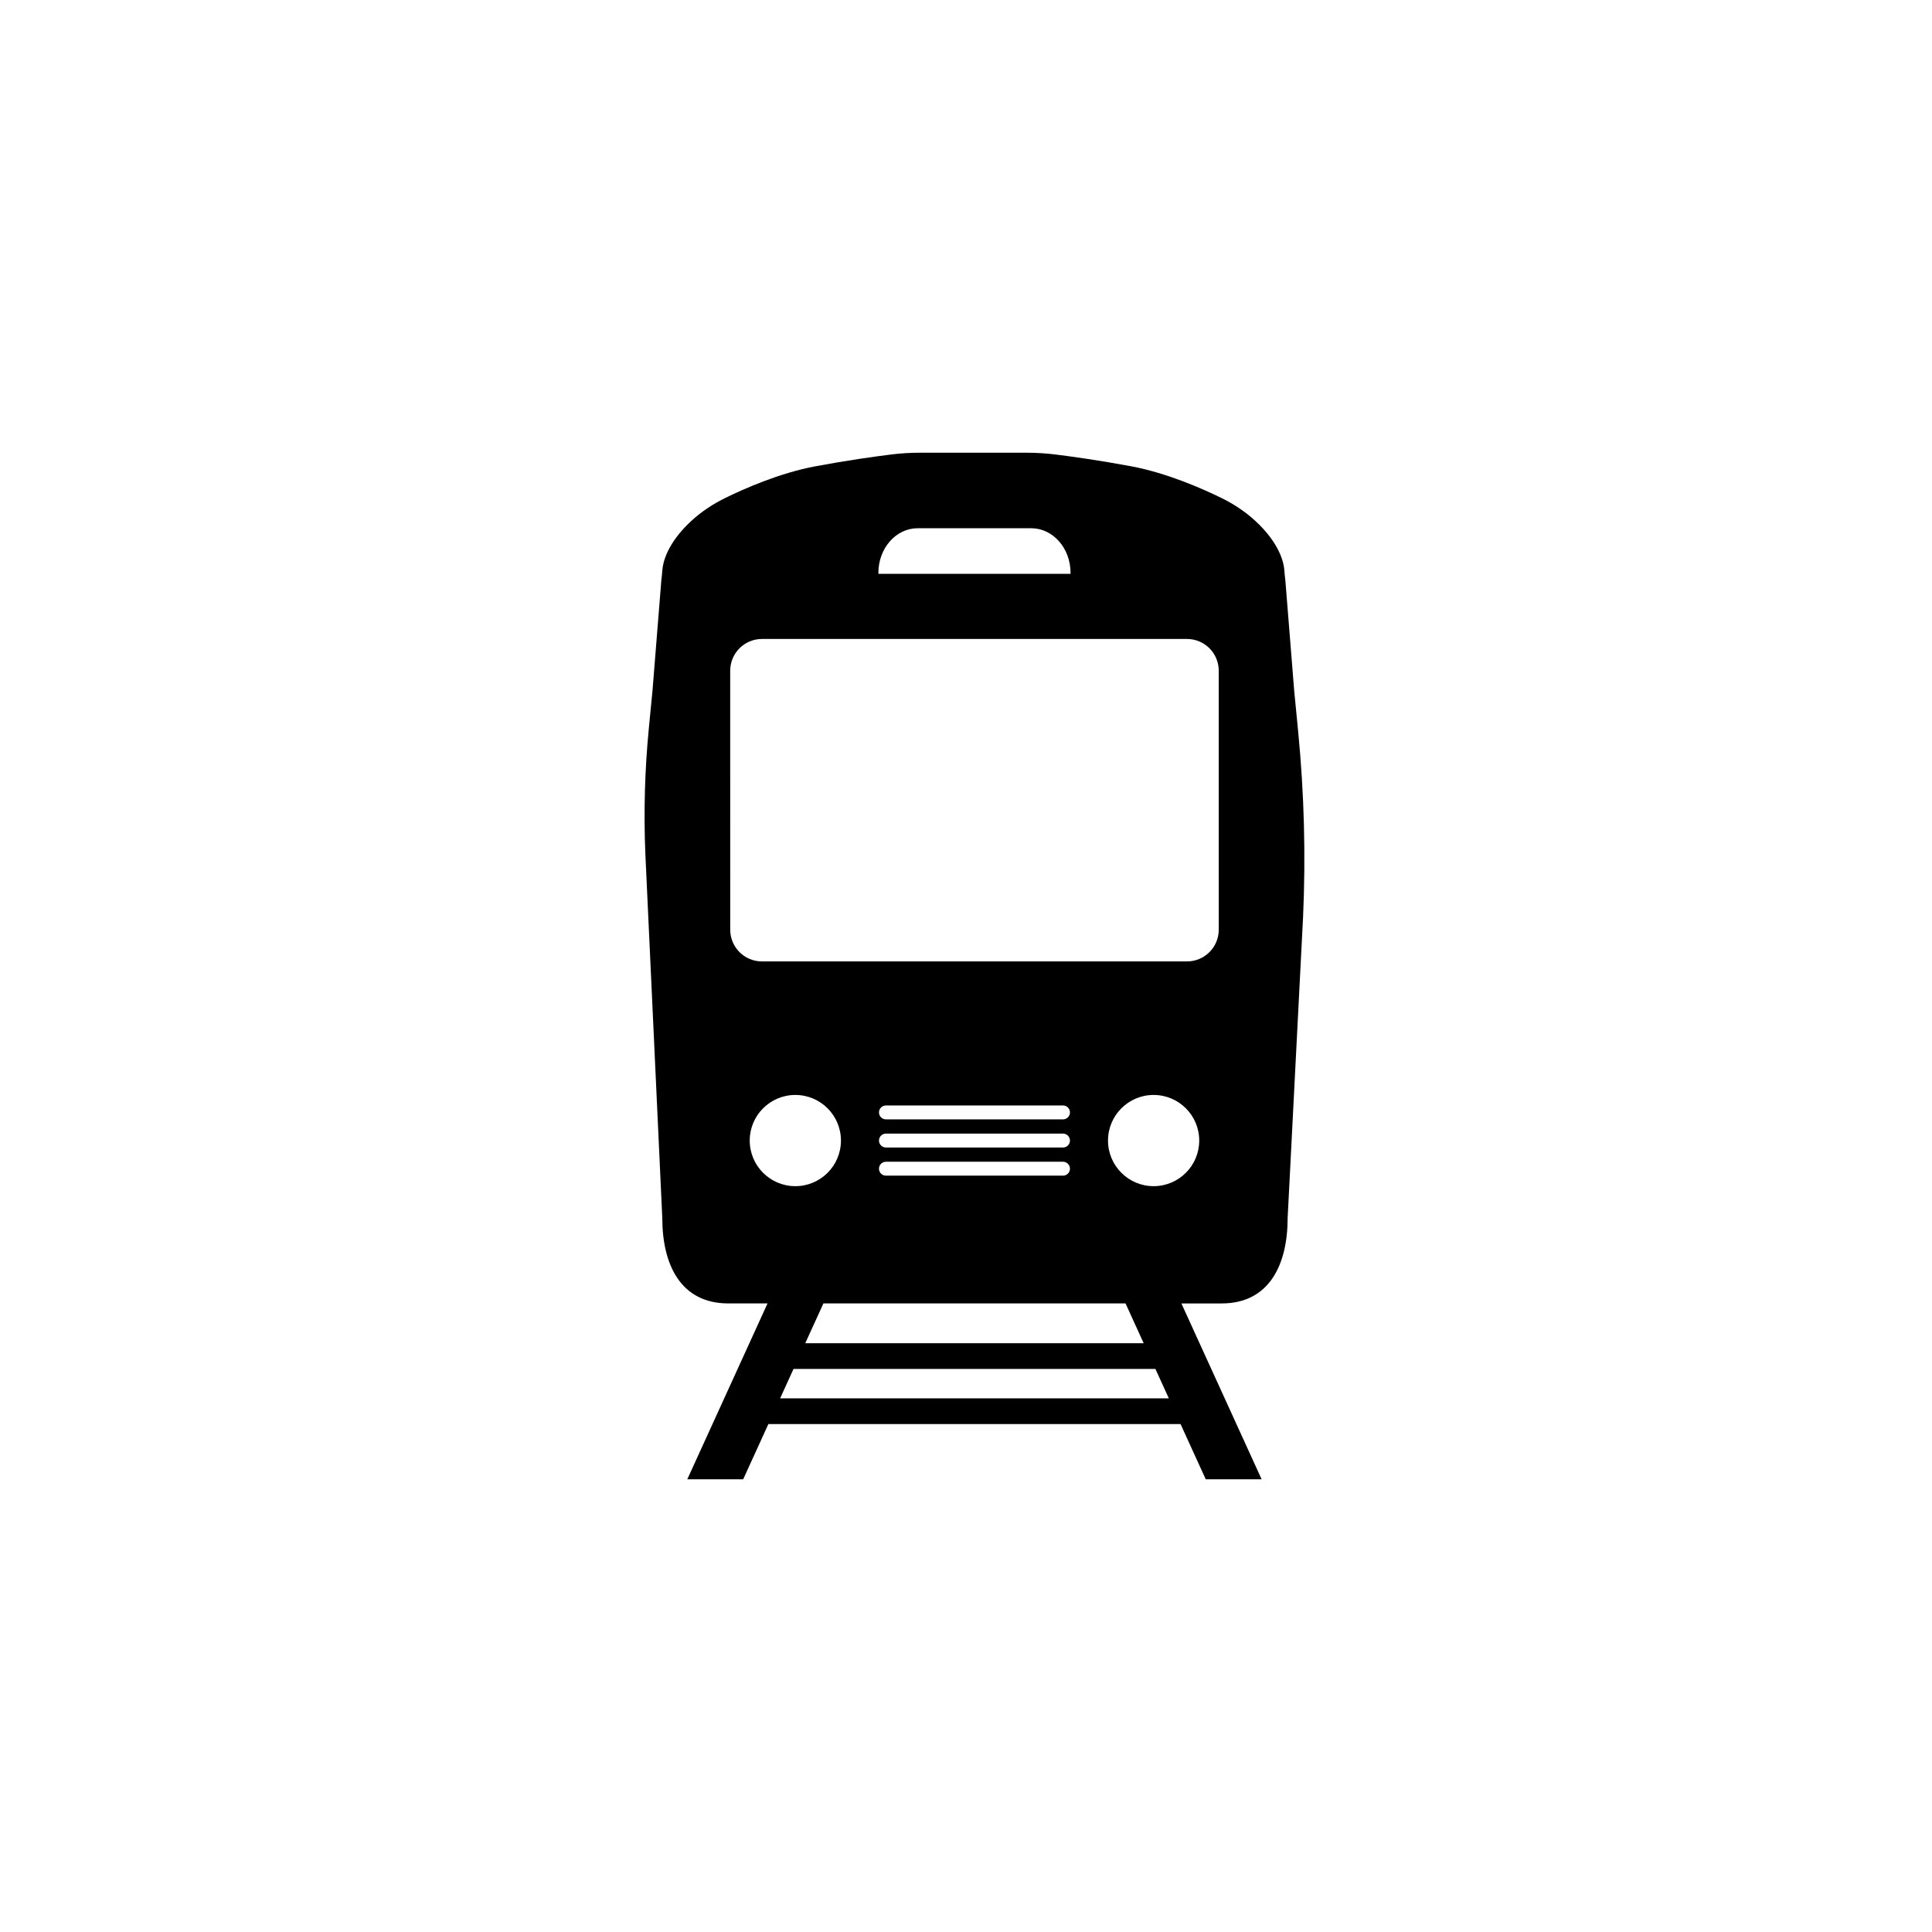
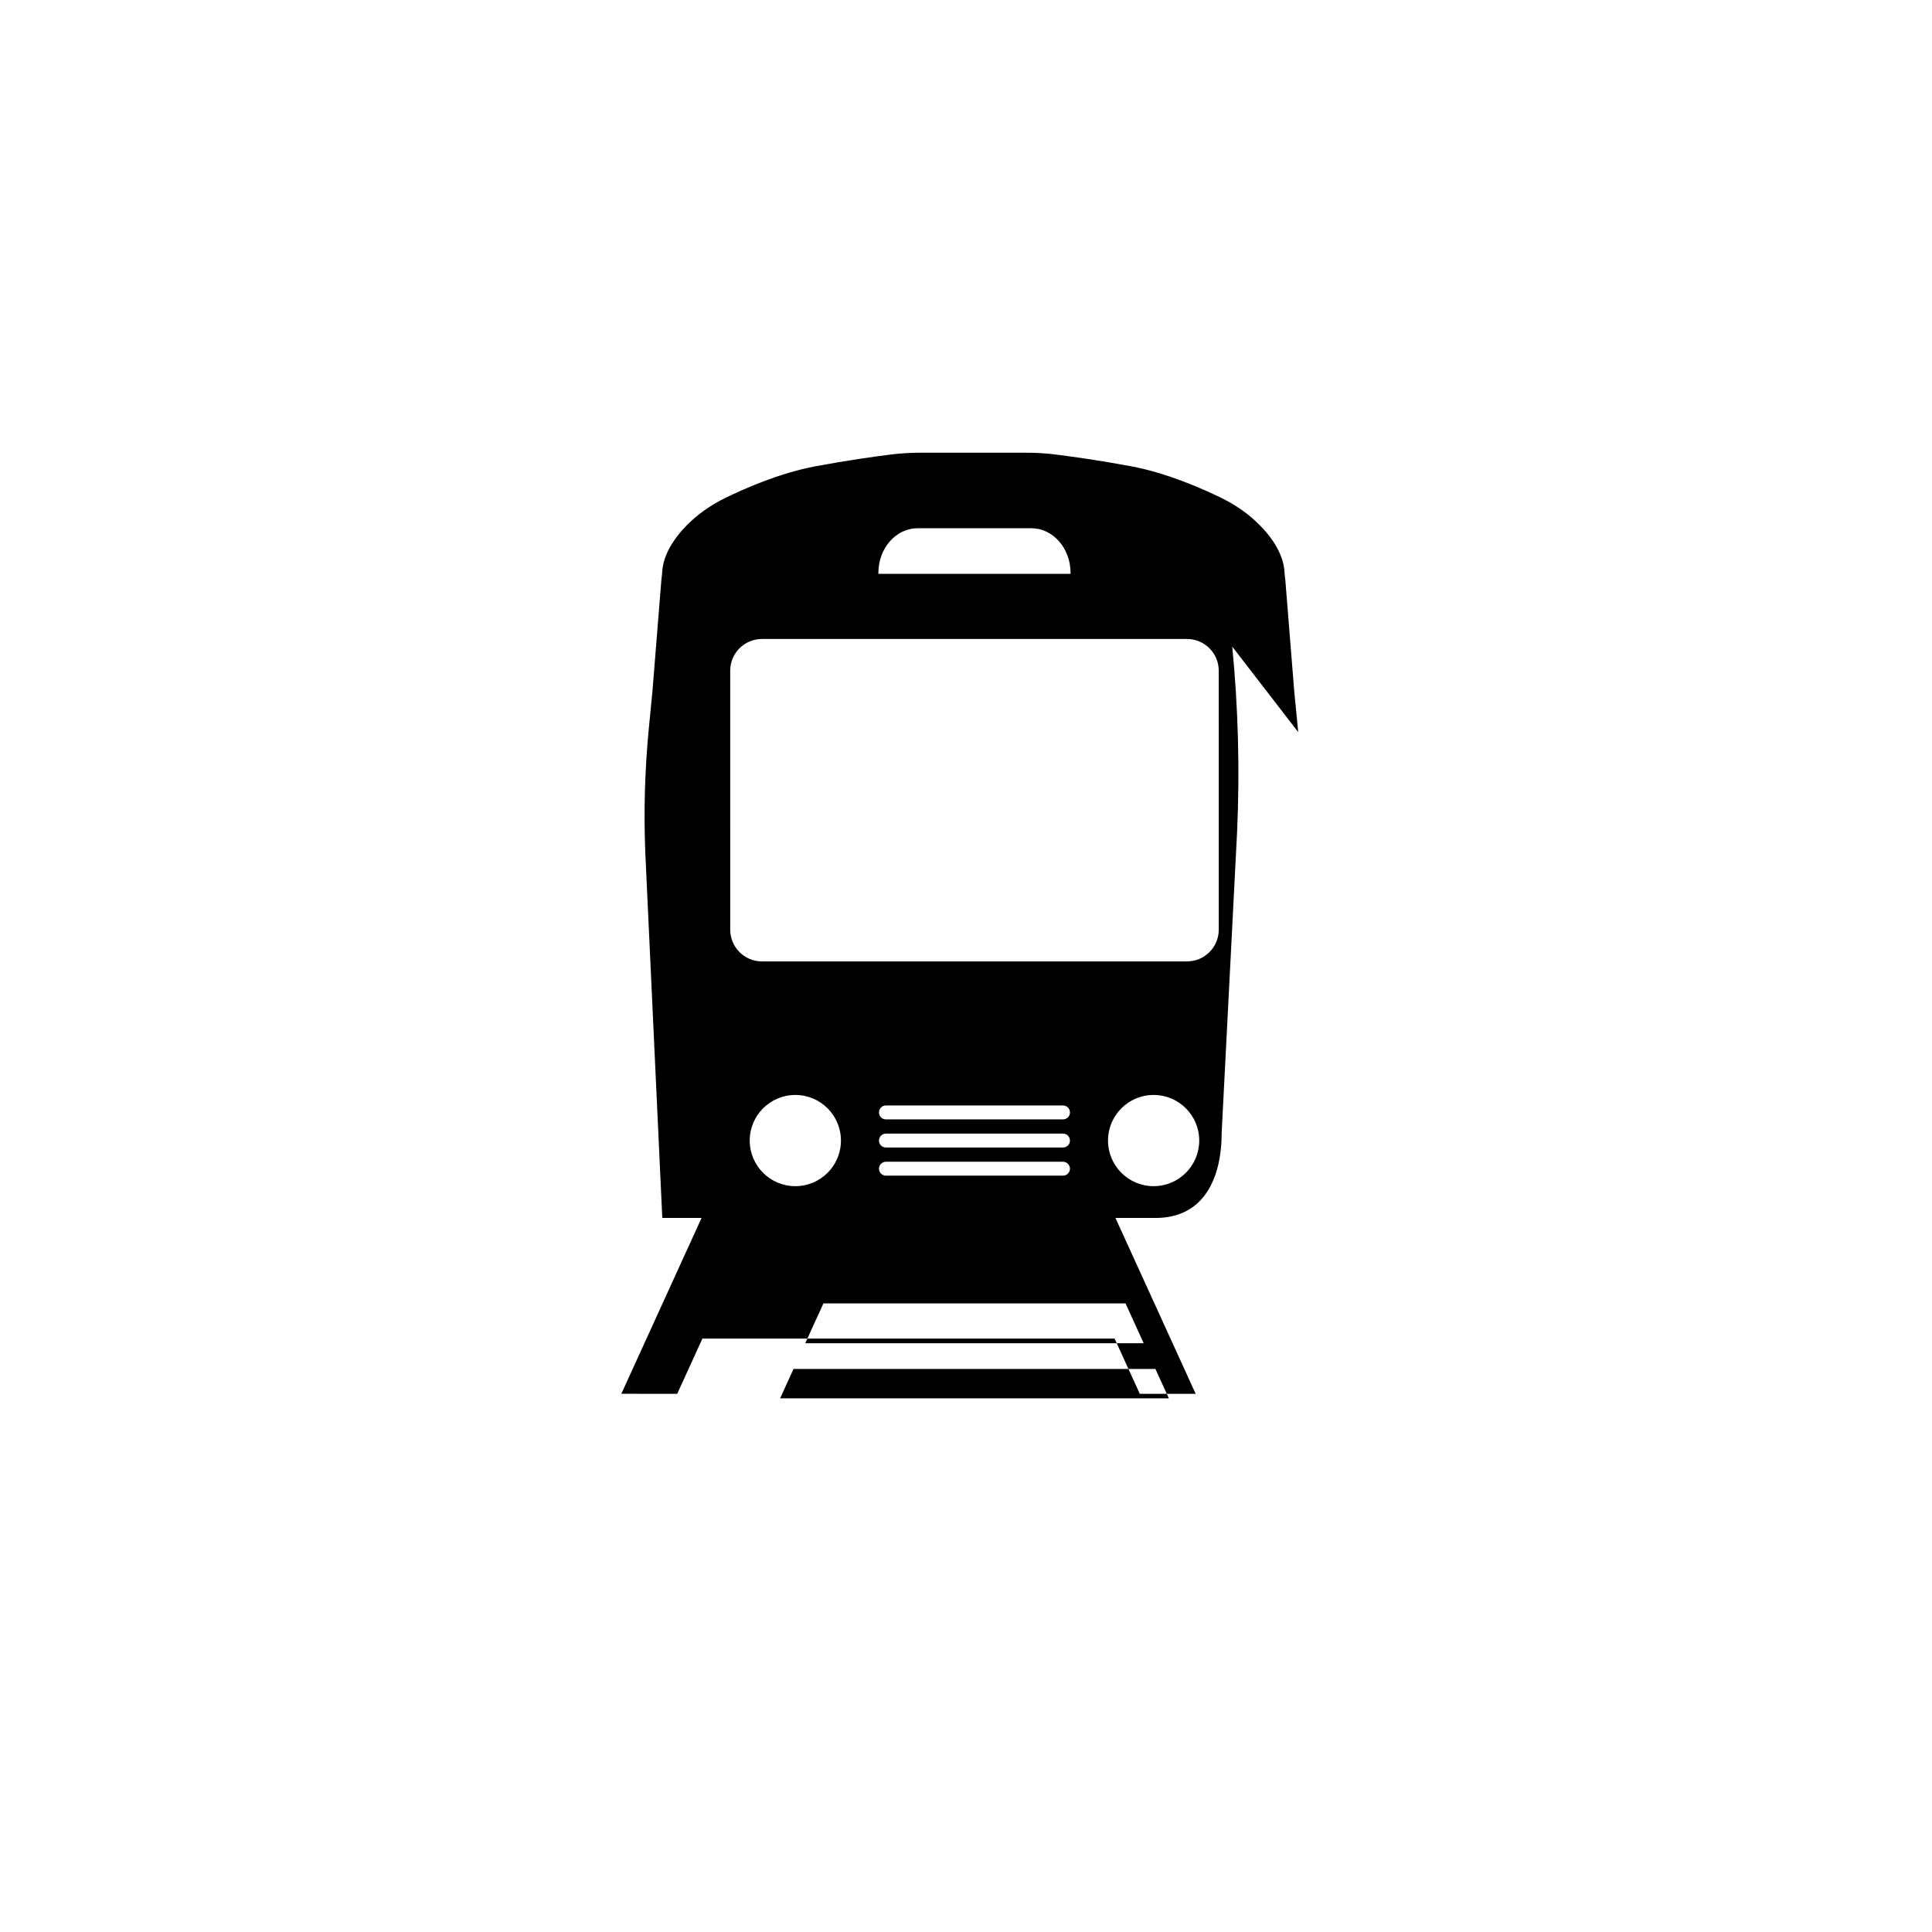
<svg xmlns="http://www.w3.org/2000/svg" fill="#000000" width="800px" height="800px" version="1.1" viewBox="144 144 512 512">
-   <path d="m488.04 338.02-1.074-11.062-2.332-29.117c-0.125-0.906-0.199-1.816-0.27-2.727-0.145-1.957-1.191-7.113-7.781-13.152-2.617-2.398-5.598-4.371-8.781-5.938-5.008-2.461-14.5-6.672-23.996-8.445-8.523-1.594-15.73-2.59-20-3.121-2.578-0.324-5.176-0.484-7.777-0.484h-28.164c-2.602 0-5.199 0.156-7.781 0.48-4.269 0.531-11.477 1.527-20 3.121-9.355 1.746-18.711 5.863-23.773 8.336-3.34 1.633-6.461 3.68-9.184 6.211-6.414 5.957-7.453 11.027-7.602 12.977-0.07 0.914-0.145 1.832-0.27 2.742l-2.332 29.117-0.977 10.051c-1.074 11.059-1.383 22.18-0.922 33.281l4.488 96.473c0 12.516 4.965 22.656 17.48 22.656h10.41l-21.262 46.605 14.809 0.008 6.68-14.641h109.23l6.676 14.641 14.809-0.004-21.262-46.605h10.676c12.516 0 17.48-10.145 17.48-22.656l4.086-79.688c0.73-16.363 0.301-32.758-1.285-49.059zm-111.26-42.199c0-6.535 4.66-11.832 10.406-11.832h30.113c5.75 0 10.406 5.297 10.406 11.832v0.25h-50.926zm-34.094 150.44c0-6.676 5.41-12.086 12.086-12.086s12.086 5.41 12.086 12.086c0 6.676-5.41 12.086-12.086 12.086s-12.086-5.41-12.086-12.086zm8.055 68.312 3.551-7.789h95.906l3.551 7.789zm96.348-14.602h-89.688l4.816-10.555h80.059zm-68.305-55.555h46.922c1.02 0 1.844 0.824 1.844 1.844 0 1.02-0.824 1.844-1.844 1.844h-46.922c-1.02 0-1.844-0.824-1.844-1.844 0-1.02 0.824-1.844 1.844-1.844zm-1.844-5.613c0-1.02 0.824-1.844 1.844-1.844h46.922c1.02 0 1.844 0.824 1.844 1.844s-0.824 1.844-1.844 1.844h-46.922c-1.02 0-1.844-0.828-1.844-1.844zm1.844 13.07h46.922c1.02 0 1.844 0.824 1.844 1.844 0 1.02-0.824 1.844-1.844 1.844h-46.922c-1.02 0-1.844-0.824-1.844-1.844 0-1.016 0.824-1.844 1.844-1.844zm70.938 6.473c-6.676 0-12.086-5.41-12.086-12.086 0-6.676 5.41-12.086 12.086-12.086 6.676 0 12.086 5.41 12.086 12.086-0.004 6.676-5.414 12.086-12.086 12.086zm17.262-67.977c0 4.648-3.769 8.414-8.414 8.414l-112.64 0.004c-4.648 0-8.414-3.769-8.414-8.414l-0.004-68.625c0-4.648 3.769-8.414 8.414-8.414h112.64c4.648 0 8.414 3.769 8.414 8.414z" />
+   <path d="m488.04 338.02-1.074-11.062-2.332-29.117c-0.125-0.906-0.199-1.816-0.27-2.727-0.145-1.957-1.191-7.113-7.781-13.152-2.617-2.398-5.598-4.371-8.781-5.938-5.008-2.461-14.5-6.672-23.996-8.445-8.523-1.594-15.73-2.59-20-3.121-2.578-0.324-5.176-0.484-7.777-0.484h-28.164c-2.602 0-5.199 0.156-7.781 0.48-4.269 0.531-11.477 1.527-20 3.121-9.355 1.746-18.711 5.863-23.773 8.336-3.34 1.633-6.461 3.68-9.184 6.211-6.414 5.957-7.453 11.027-7.602 12.977-0.07 0.914-0.145 1.832-0.27 2.742l-2.332 29.117-0.977 10.051c-1.074 11.059-1.383 22.18-0.922 33.281l4.488 96.473h10.41l-21.262 46.605 14.809 0.008 6.68-14.641h109.23l6.676 14.641 14.809-0.004-21.262-46.605h10.676c12.516 0 17.48-10.145 17.48-22.656l4.086-79.688c0.73-16.363 0.301-32.758-1.285-49.059zm-111.26-42.199c0-6.535 4.66-11.832 10.406-11.832h30.113c5.75 0 10.406 5.297 10.406 11.832v0.25h-50.926zm-34.094 150.44c0-6.676 5.41-12.086 12.086-12.086s12.086 5.41 12.086 12.086c0 6.676-5.41 12.086-12.086 12.086s-12.086-5.41-12.086-12.086zm8.055 68.312 3.551-7.789h95.906l3.551 7.789zm96.348-14.602h-89.688l4.816-10.555h80.059zm-68.305-55.555h46.922c1.02 0 1.844 0.824 1.844 1.844 0 1.02-0.824 1.844-1.844 1.844h-46.922c-1.02 0-1.844-0.824-1.844-1.844 0-1.02 0.824-1.844 1.844-1.844zm-1.844-5.613c0-1.02 0.824-1.844 1.844-1.844h46.922c1.02 0 1.844 0.824 1.844 1.844s-0.824 1.844-1.844 1.844h-46.922c-1.02 0-1.844-0.828-1.844-1.844zm1.844 13.07h46.922c1.02 0 1.844 0.824 1.844 1.844 0 1.02-0.824 1.844-1.844 1.844h-46.922c-1.02 0-1.844-0.824-1.844-1.844 0-1.016 0.824-1.844 1.844-1.844zm70.938 6.473c-6.676 0-12.086-5.41-12.086-12.086 0-6.676 5.41-12.086 12.086-12.086 6.676 0 12.086 5.41 12.086 12.086-0.004 6.676-5.414 12.086-12.086 12.086zm17.262-67.977c0 4.648-3.769 8.414-8.414 8.414l-112.64 0.004c-4.648 0-8.414-3.769-8.414-8.414l-0.004-68.625c0-4.648 3.769-8.414 8.414-8.414h112.64c4.648 0 8.414 3.769 8.414 8.414z" />
</svg>